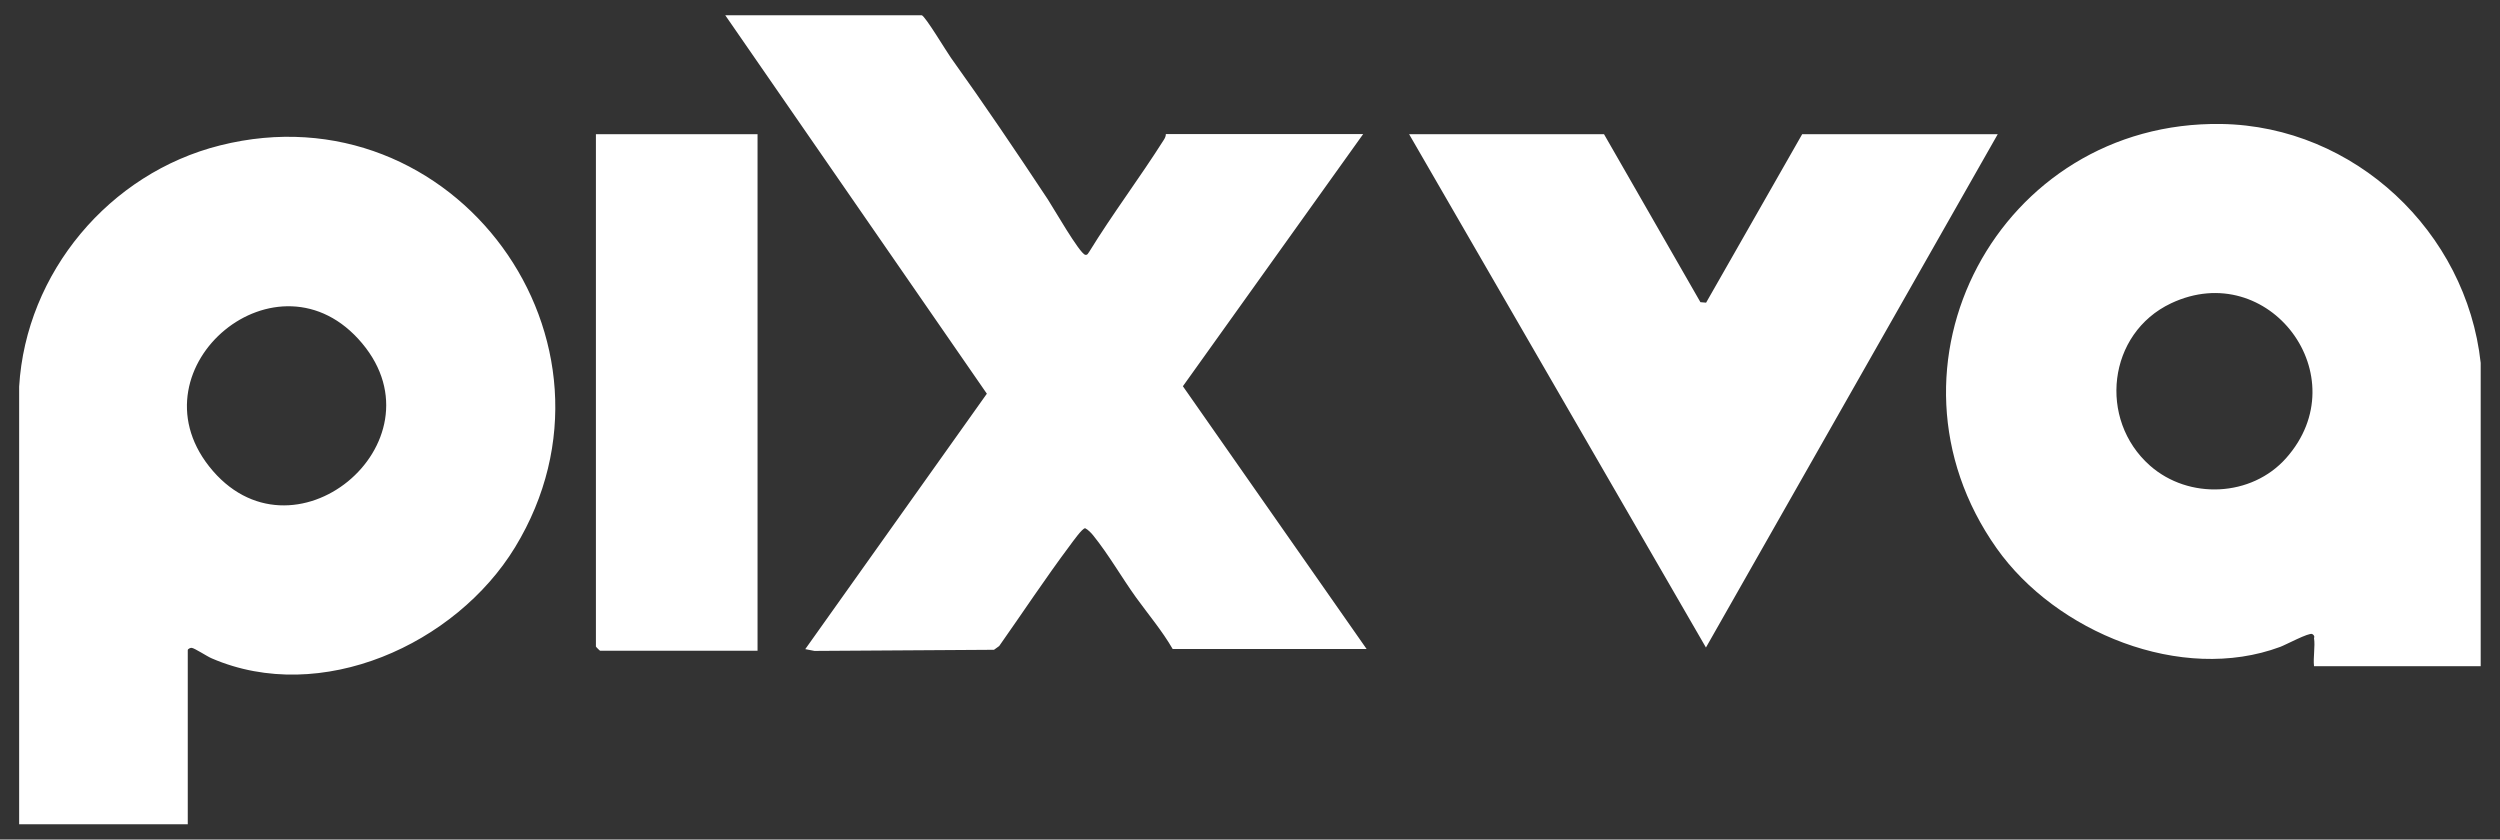
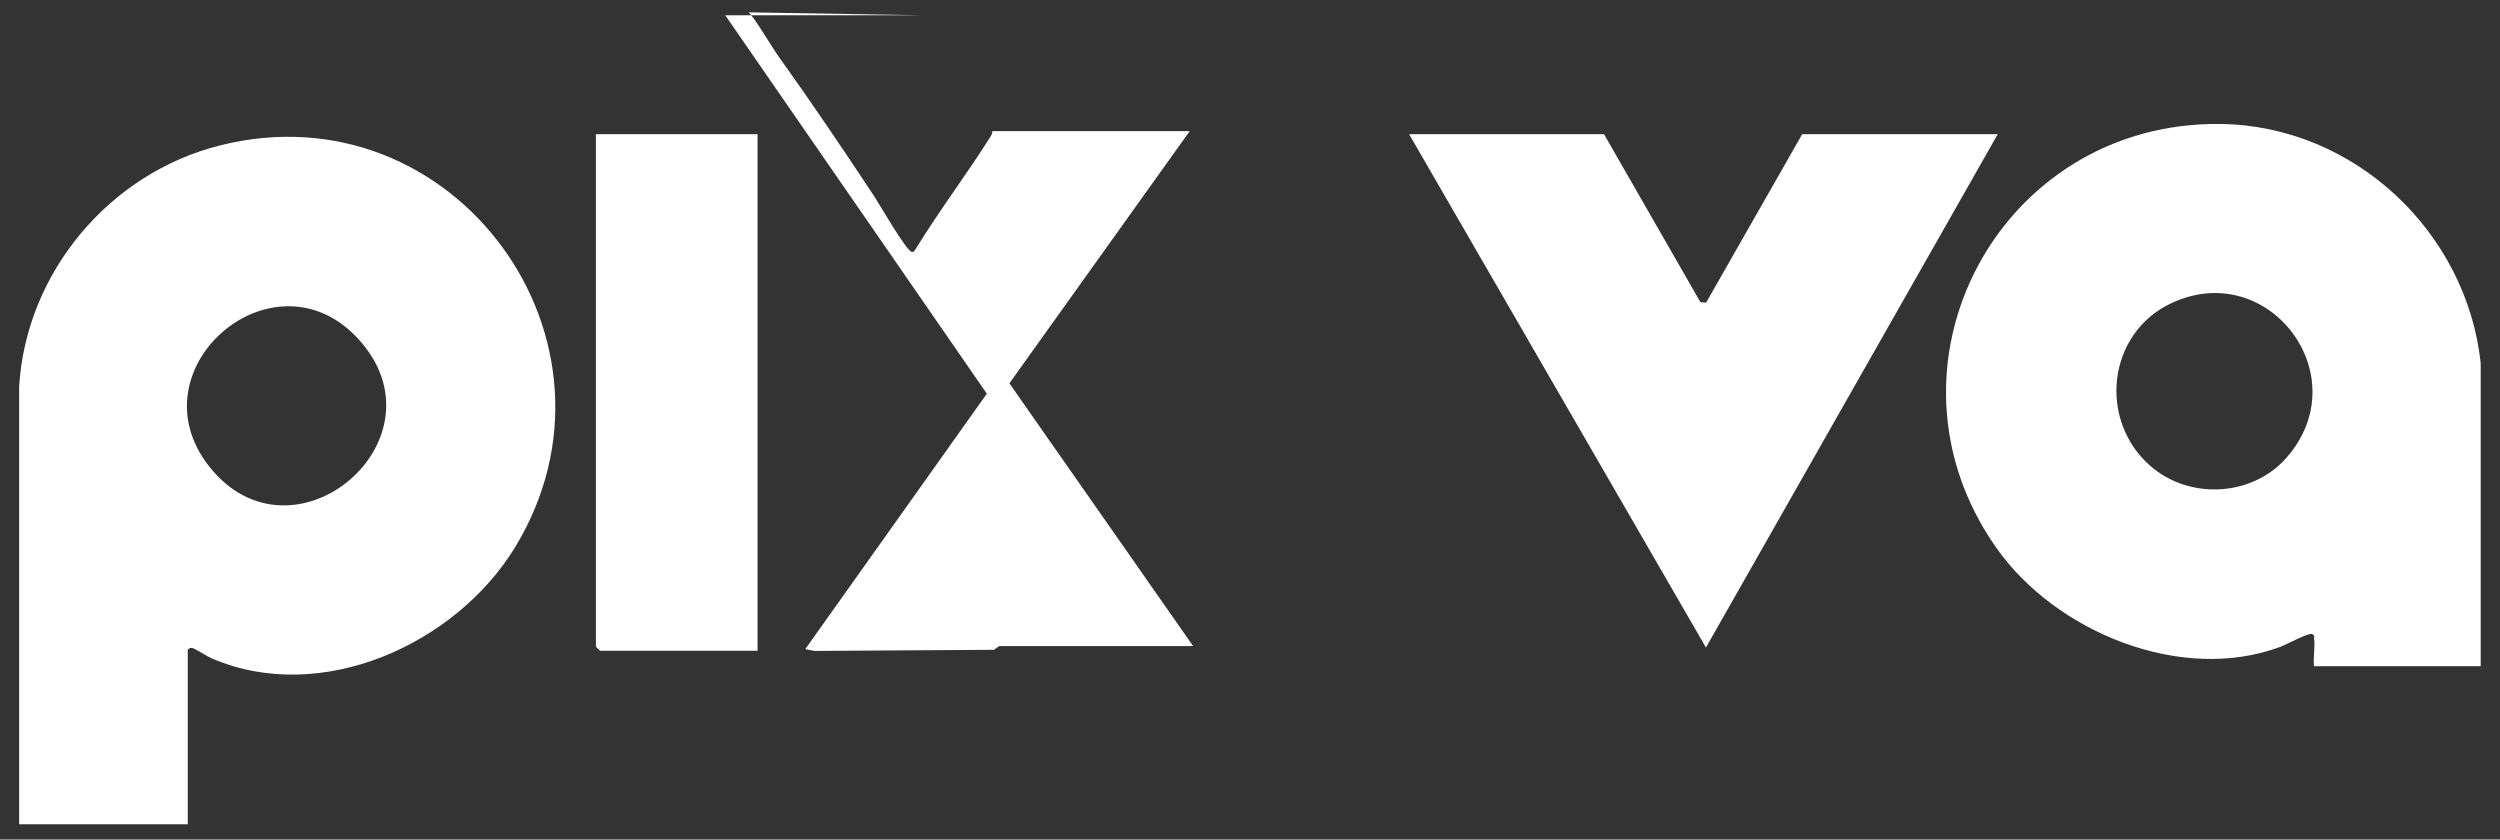
<svg xmlns="http://www.w3.org/2000/svg" id="Ebene_1" viewBox="0 0 1540.5 517.3">
  <rect x="0" y="0" width="1540.5" height="517.3" fill="#333333" stroke="none" />
  <defs>
    <style>      .st0 {        fill: #fff;      }    </style>
  </defs>
-   <path class="st0" d="M568,9.4h-121.1l161.2,233.2-111.9,157.4,5.7,1.1,110.6-.7,3.2-2.3c14.5-20.6,28.5-41.8,43.6-62,1.6-2.1,7.6-10.7,9.4-10.6,1.7.8,3.9,3.1,5,4.5,9.5,11.8,17.4,25.7,26.3,38.1,7.6,10.5,16.2,20.7,22.6,31.8h119.5l-113.2-161.9,111.1-155.4h-121.6c0,1.3-.5,2.4-1.2,3.5-14.8,23.4-31.6,45.6-46.1,69.2-.7.8-.9,2-2.4,1.7-3.5-.8-19.9-29.4-23-34.1-19.4-29.3-39.3-58.8-59.8-87.4-2.6-3.6-15.7-25.5-17.9-26.1ZM1425.9,393.2c.8,5-.6,12,0,17.3h102.7v-186.9c-8.8-80.7-77.7-145.9-159.8-147.2-136.9-2.1-217.6,149.4-138.5,261.4,36.5,51.7,113.8,83.5,174.8,60.8,3.3-1.2,17.8-9,19.7-7.9s1.1,2.4,1.1,2.5ZM466.8,82.7h-99.6v315.7c0,.2,2.4,2.6,2.6,2.6h97V82.7ZM988.3,82.7h-120l182.9,316.3,179.8-316.3h-120.5l-59.2,103.8-3.5-.3-59.4-103.5ZM11.9,507.9h103.8v-107.3c0-.7,1.6-1.5,2.4-1.4,1.9.2,9.5,5.3,12.4,6.5,67.2,29,150.3-8.5,186.9-68.5,77.1-126.7-37.5-283.9-181.8-247.6C67.3,106.7,16,168.1,11.8,238.2v269.7ZM128.8,287.3c-48.1-61.2,42.7-137.4,94.3-75.8,51.6,61.5-43.5,140.4-94.3,75.8ZM1408.7,282.3c-21.3,24-60,25.7-83.9,4.6-32.1-28.4-26.1-81.5,13-100,60.2-28.4,115.6,45.1,70.9,95.4Z" />
+   <path class="st0" d="M568,9.4h-121.1l161.2,233.2-111.9,157.4,5.7,1.1,110.6-.7,3.2-2.3h119.5l-113.2-161.9,111.1-155.4h-121.6c0,1.3-.5,2.4-1.2,3.5-14.8,23.4-31.6,45.6-46.1,69.2-.7.8-.9,2-2.4,1.7-3.5-.8-19.9-29.4-23-34.1-19.4-29.3-39.3-58.8-59.8-87.4-2.6-3.6-15.7-25.5-17.9-26.1ZM1425.9,393.2c.8,5-.6,12,0,17.3h102.7v-186.9c-8.8-80.7-77.7-145.9-159.8-147.2-136.9-2.1-217.6,149.4-138.5,261.4,36.5,51.7,113.8,83.5,174.8,60.8,3.3-1.2,17.8-9,19.7-7.9s1.1,2.4,1.1,2.5ZM466.8,82.7h-99.6v315.7c0,.2,2.4,2.6,2.6,2.6h97V82.7ZM988.3,82.7h-120l182.9,316.3,179.8-316.3h-120.5l-59.2,103.8-3.5-.3-59.4-103.5ZM11.9,507.9h103.8v-107.3c0-.7,1.6-1.5,2.4-1.4,1.9.2,9.5,5.3,12.4,6.5,67.2,29,150.3-8.5,186.9-68.5,77.1-126.7-37.5-283.9-181.8-247.6C67.3,106.7,16,168.1,11.8,238.2v269.7ZM128.8,287.3c-48.1-61.2,42.7-137.4,94.3-75.8,51.6,61.5-43.5,140.4-94.3,75.8ZM1408.7,282.3c-21.3,24-60,25.7-83.9,4.6-32.1-28.4-26.1-81.5,13-100,60.2-28.4,115.6,45.1,70.9,95.4Z" />
</svg>